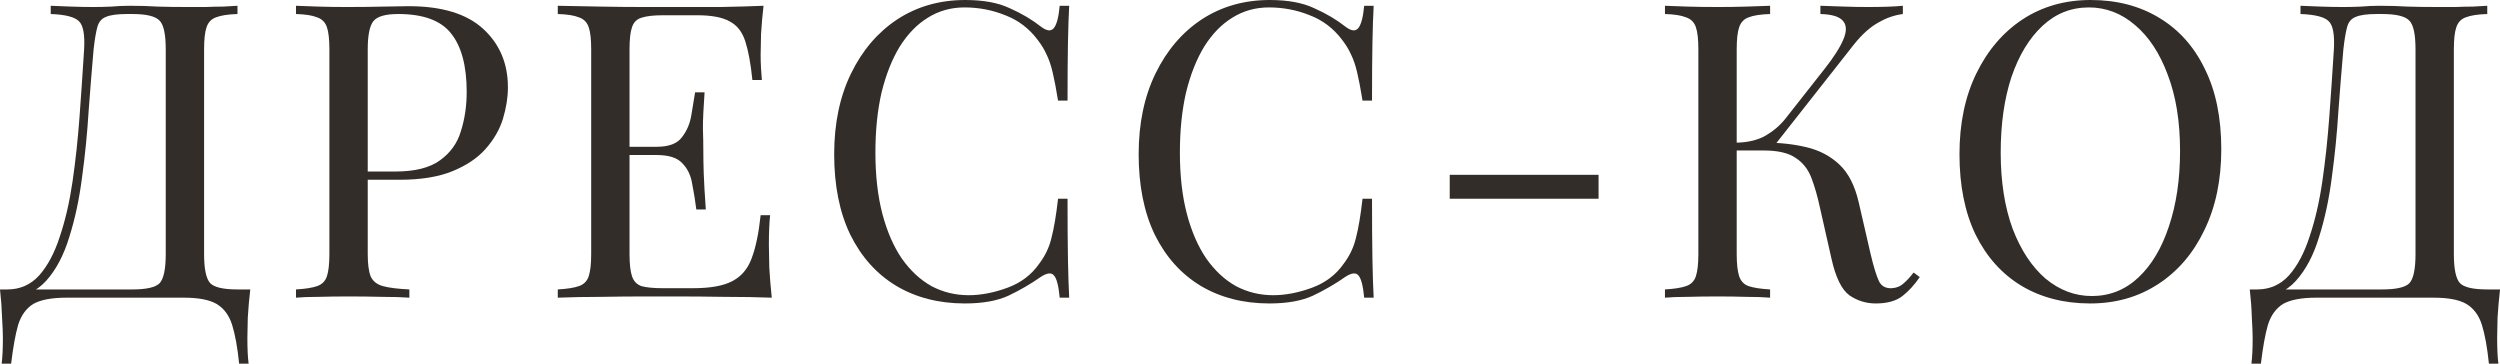
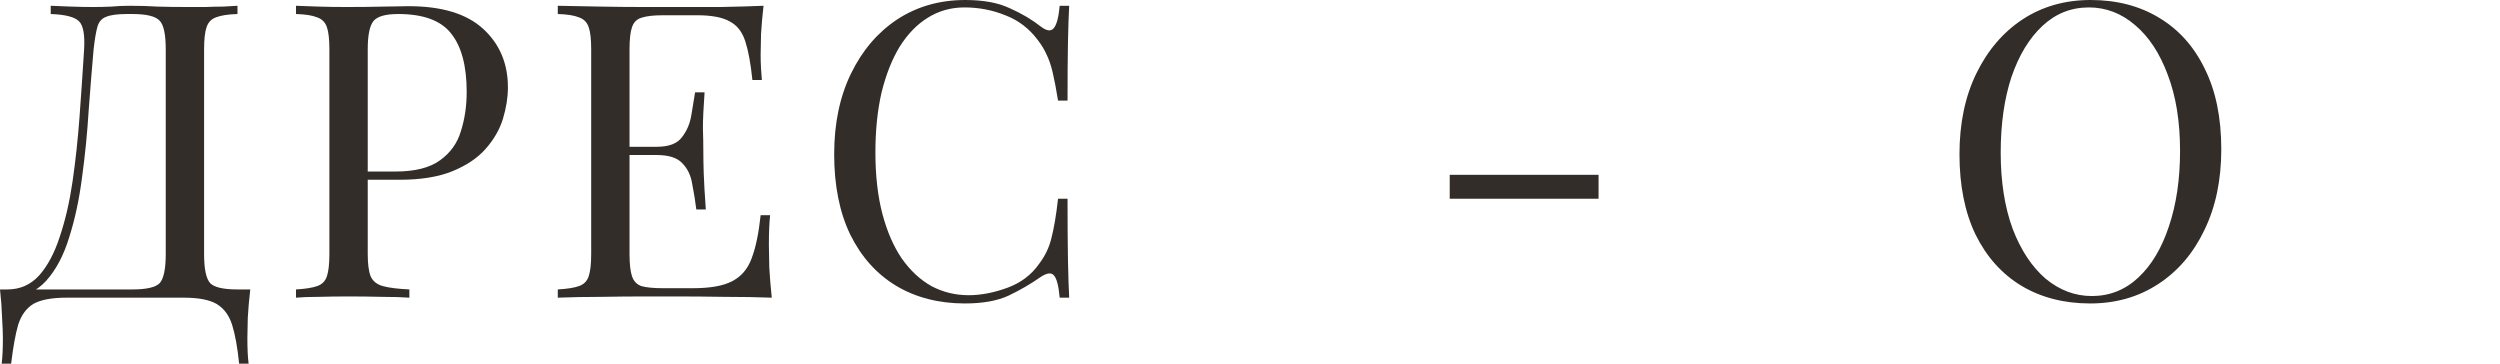
<svg xmlns="http://www.w3.org/2000/svg" viewBox="0 0 133.398 19.404" fill="none">
  <path d="M12.672 0.308V0.748C12.173 0.763 11.792 0.821 11.528 0.924C11.279 1.012 11.11 1.188 11.022 1.452C10.934 1.701 10.89 2.097 10.89 2.64V13.552C10.89 14.359 11 14.879 11.22 15.114C11.44 15.334 11.924 15.444 12.672 15.444H13.354C13.295 15.957 13.251 16.456 13.222 16.94C13.207 17.424 13.2 17.791 13.2 18.04C13.2 18.612 13.222 19.067 13.266 19.404H12.76C12.672 18.539 12.547 17.849 12.386 17.336C12.225 16.823 11.946 16.449 11.55 16.214C11.169 15.994 10.589 15.884 9.812 15.884H3.542C2.765 15.884 2.178 15.994 1.782 16.214C1.401 16.449 1.129 16.823 0.968 17.336C0.821 17.849 0.697 18.539 0.594 19.404H0.088C0.132 19.067 0.154 18.612 0.154 18.04C0.154 17.791 0.139 17.424 0.11 16.94C0.095 16.456 0.059 15.957 0 15.444H7.062C7.81 15.444 8.294 15.334 8.514 15.114C8.734 14.879 8.844 14.359 8.844 13.552V2.64C8.844 1.833 8.734 1.32 8.514 1.1C8.294 0.865 7.81 0.748 7.062 0.748H6.776C6.263 0.748 5.889 0.799 5.654 0.902C5.419 0.99 5.265 1.173 5.192 1.452C5.119 1.716 5.053 2.112 4.994 2.64C4.906 3.637 4.818 4.73 4.73 5.918C4.657 7.106 4.539 8.287 4.378 9.46C4.231 10.619 4.004 11.682 3.696 12.65C3.403 13.618 2.992 14.395 2.464 14.982C1.936 15.569 1.247 15.862 0.396 15.862V15.444C1.071 15.444 1.635 15.195 2.09 14.696C2.545 14.183 2.911 13.493 3.19 12.628C3.483 11.763 3.711 10.78 3.872 9.68C4.033 8.565 4.158 7.407 4.246 6.204C4.334 5.001 4.415 3.813 4.488 2.64C4.532 1.863 4.444 1.364 4.224 1.144C4.004 0.909 3.498 0.777 2.706 0.748V0.308C3.014 0.323 3.381 0.337 3.806 0.352C4.231 0.367 4.62 0.374 4.972 0.374C5.309 0.374 5.632 0.367 5.94 0.352C6.263 0.323 6.585 0.308 6.908 0.308C7.465 0.308 7.971 0.323 8.426 0.352C8.881 0.367 9.423 0.374 10.054 0.374C10.347 0.374 10.655 0.374 10.978 0.374C11.301 0.359 11.609 0.352 11.902 0.352C12.21 0.337 12.467 0.323 12.672 0.308Z" fill="#322D29" />
  <path d="M15.794 0.308C16.102 0.323 16.505 0.337 17.004 0.352C17.503 0.367 17.994 0.374 18.478 0.374C19.167 0.374 19.827 0.367 20.458 0.352C21.089 0.337 21.536 0.33 21.8 0.33C23.575 0.33 24.902 0.733 25.782 1.54C26.662 2.347 27.102 3.388 27.102 4.664C27.102 5.192 27.014 5.749 26.838 6.336C26.662 6.908 26.354 7.443 25.914 7.942C25.489 8.426 24.902 8.822 24.154 9.13C23.406 9.438 22.46 9.592 21.316 9.592H19.204V9.152H21.096C22.137 9.152 22.929 8.954 23.472 8.558C24.029 8.162 24.403 7.641 24.594 6.996C24.799 6.351 24.902 5.654 24.902 4.906C24.902 3.513 24.623 2.471 24.066 1.782C23.523 1.093 22.585 0.748 21.25 0.748C20.575 0.748 20.135 0.873 19.93 1.122C19.725 1.371 19.622 1.877 19.622 2.64V13.552C19.622 14.08 19.673 14.476 19.776 14.74C19.893 15.004 20.113 15.18 20.436 15.268C20.759 15.356 21.228 15.415 21.844 15.444V15.884C21.463 15.855 20.979 15.84 20.392 15.84C19.805 15.825 19.211 15.818 18.61 15.818C18.038 15.818 17.503 15.825 17.004 15.84C16.505 15.84 16.102 15.855 15.794 15.884V15.444C16.293 15.415 16.667 15.356 16.916 15.268C17.18 15.18 17.356 15.004 17.444 14.74C17.532 14.476 17.576 14.08 17.576 13.552V2.64C17.576 2.097 17.532 1.701 17.444 1.452C17.356 1.188 17.18 1.012 16.916 0.924C16.667 0.821 16.293 0.763 15.794 0.748V0.308Z" fill="#322D29" />
  <path d="M40.741 0.308C40.683 0.821 40.638 1.32 40.609 1.804C40.594 2.288 40.587 2.655 40.587 2.904C40.587 3.168 40.594 3.425 40.609 3.674C40.624 3.909 40.638 4.107 40.653 4.268H40.147C40.059 3.403 39.934 2.721 39.773 2.222C39.612 1.709 39.333 1.349 38.937 1.144C38.556 0.924 37.976 0.814 37.199 0.814H35.373C34.874 0.814 34.493 0.858 34.229 0.946C33.98 1.019 33.811 1.188 33.723 1.452C33.635 1.701 33.591 2.097 33.591 2.64V13.552C33.591 14.08 33.635 14.476 33.723 14.74C33.811 15.004 33.98 15.18 34.229 15.268C34.493 15.341 34.874 15.378 35.373 15.378H36.979C37.903 15.378 38.6 15.253 39.069 15.004C39.553 14.755 39.898 14.351 40.103 13.794C40.323 13.222 40.484 12.452 40.587 11.484H41.093C41.049 11.88 41.027 12.408 41.027 13.068C41.027 13.347 41.035 13.75 41.049 14.278C41.078 14.791 41.122 15.327 41.181 15.884C40.433 15.855 39.59 15.84 38.651 15.84C37.713 15.825 36.876 15.818 36.143 15.818C35.703 15.818 35.117 15.818 34.383 15.818C33.664 15.818 32.894 15.825 32.073 15.84C31.252 15.84 30.482 15.855 29.763 15.884V15.444C30.262 15.415 30.636 15.356 30.885 15.268C31.149 15.18 31.325 15.004 31.413 14.74C31.501 14.476 31.545 14.08 31.545 13.552V2.64C31.545 2.097 31.501 1.701 31.413 1.452C31.325 1.188 31.149 1.012 30.885 0.924C30.636 0.821 30.262 0.763 29.763 0.748V0.308C30.482 0.323 31.252 0.337 32.073 0.352C32.894 0.367 33.664 0.374 34.383 0.374C35.117 0.374 35.703 0.374 36.143 0.374C36.818 0.374 37.58 0.374 38.431 0.374C39.296 0.359 40.066 0.337 40.741 0.308ZM36.957 7.832C36.957 7.832 36.957 7.905 36.957 8.052C36.957 8.199 36.957 8.272 36.957 8.272H32.931C32.931 8.272 32.931 8.199 32.931 8.052C32.931 7.905 32.931 7.832 32.931 7.832H36.957ZM37.595 4.928C37.536 5.764 37.507 6.402 37.507 6.842C37.522 7.282 37.529 7.685 37.529 8.052C37.529 8.419 37.536 8.822 37.551 9.262C37.566 9.702 37.602 10.34 37.661 11.176H37.155C37.097 10.707 37.023 10.252 36.935 9.812C36.862 9.357 36.686 8.991 36.407 8.712C36.143 8.419 35.688 8.272 35.043 8.272V7.832C35.688 7.832 36.136 7.663 36.385 7.326C36.649 6.989 36.818 6.593 36.891 6.138C36.964 5.683 37.03 5.28 37.089 4.928H37.595Z" fill="#322D29" />
  <path d="M51.507 0C52.475 0 53.267 0.147 53.883 0.44C54.514 0.719 55.071 1.049 55.555 1.43C55.849 1.65 56.069 1.679 56.215 1.518C56.377 1.342 56.487 0.939 56.545 0.308H57.051C57.022 0.851 57 1.511 56.985 2.288C56.971 3.065 56.963 4.092 56.963 5.368H56.457C56.355 4.737 56.259 4.239 56.171 3.872C56.083 3.491 55.973 3.168 55.841 2.904C55.724 2.64 55.563 2.376 55.357 2.112C54.903 1.511 54.331 1.078 53.641 0.814C52.952 0.535 52.226 0.396 51.463 0.396C50.745 0.396 50.092 0.579 49.505 0.946C48.933 1.298 48.435 1.811 48.009 2.486C47.599 3.161 47.276 3.975 47.041 4.928C46.821 5.881 46.711 6.952 46.711 8.14C46.711 9.372 46.836 10.465 47.085 11.418C47.335 12.357 47.679 13.149 48.119 13.794C48.574 14.439 49.102 14.931 49.703 15.268C50.319 15.591 50.979 15.752 51.683 15.752C52.343 15.752 53.033 15.62 53.751 15.356C54.47 15.092 55.035 14.667 55.445 14.08C55.768 13.655 55.988 13.193 56.105 12.694C56.237 12.195 56.355 11.499 56.457 10.604H56.963C56.963 11.939 56.971 13.017 56.985 13.838C57 14.645 57.022 15.327 57.051 15.884H56.545C56.487 15.253 56.384 14.857 56.237 14.696C56.105 14.535 55.878 14.557 55.555 14.762C55.013 15.143 54.433 15.481 53.817 15.774C53.216 16.053 52.439 16.192 51.485 16.192C50.092 16.192 48.867 15.877 47.811 15.246C46.77 14.615 45.956 13.706 45.369 12.518C44.797 11.33 44.511 9.9 44.511 8.228C44.511 6.585 44.812 5.148 45.413 3.916C46.015 2.684 46.836 1.723 47.877 1.034C48.933 0.345 50.143 0 51.507 0Z" fill="#322D29" />
-   <path d="M67.754 0C68.722 0 69.514 0.147 70.13 0.44C70.76 0.719 71.318 1.049 71.802 1.43C72.095 1.65 72.315 1.679 72.462 1.518C72.623 1.342 72.733 0.939 72.792 0.308H73.298C73.268 0.851 73.246 1.511 73.232 2.288C73.217 3.065 73.21 4.092 73.21 5.368H72.704C72.601 4.737 72.506 4.239 72.418 3.872C72.33 3.491 72.22 3.168 72.088 2.904C71.97 2.64 71.809 2.376 71.604 2.112C71.149 1.511 70.577 1.078 69.888 0.814C69.199 0.535 68.472 0.396 67.71 0.396C66.991 0.396 66.338 0.579 65.752 0.946C65.18 1.298 64.681 1.811 64.256 2.486C63.845 3.161 63.522 3.975 63.288 4.928C63.068 5.881 62.958 6.952 62.958 8.14C62.958 9.372 63.082 10.465 63.332 11.418C63.581 12.357 63.926 13.149 64.366 13.794C64.82 14.439 65.348 14.931 65.95 15.268C66.566 15.591 67.226 15.752 67.93 15.752C68.59 15.752 69.279 15.62 69.998 15.356C70.716 15.092 71.281 14.667 71.692 14.08C72.014 13.655 72.235 13.193 72.352 12.694C72.484 12.195 72.601 11.499 72.704 10.604H73.21C73.21 11.939 73.217 13.017 73.232 13.838C73.246 14.645 73.268 15.327 73.298 15.884H72.792C72.733 15.253 72.63 14.857 72.484 14.696C72.352 14.535 72.125 14.557 71.802 14.762C71.259 15.143 70.68 15.481 70.064 15.774C69.462 16.053 68.685 16.192 67.732 16.192C66.338 16.192 65.114 15.877 64.058 15.246C63.017 14.615 62.202 13.706 61.616 12.518C61.044 11.33 60.758 9.9 60.758 8.228C60.758 6.585 61.059 5.148 61.66 3.916C62.261 2.684 63.082 1.723 64.124 1.034C65.18 0.345 66.39 0 67.754 0Z" fill="#322D29" />
  <path d="M85.298 9.328V10.604H77.356V9.328H85.298Z" fill="#322D29" />
-   <path d="M94.451 0.308V0.748C93.952 0.763 93.571 0.821 93.307 0.924C93.057 1.012 92.889 1.188 92.801 1.452C92.713 1.701 92.669 2.097 92.669 2.64V13.552C92.669 14.08 92.713 14.476 92.801 14.74C92.889 15.004 93.057 15.18 93.307 15.268C93.571 15.356 93.952 15.415 94.451 15.444V15.884C94.114 15.855 93.688 15.84 93.175 15.84C92.676 15.825 92.17 15.818 91.657 15.818C91.085 15.818 90.55 15.825 90.051 15.84C89.552 15.84 89.149 15.855 88.841 15.884V15.444C89.339 15.415 89.713 15.356 89.963 15.268C90.227 15.18 90.403 15.004 90.491 14.74C90.579 14.476 90.623 14.08 90.623 13.552V2.64C90.623 2.097 90.579 1.701 90.491 1.452C90.403 1.188 90.227 1.012 89.963 0.924C89.713 0.821 89.339 0.763 88.841 0.748V0.308C89.149 0.323 89.552 0.337 90.051 0.352C90.55 0.367 91.085 0.374 91.657 0.374C92.17 0.374 92.676 0.367 93.175 0.352C93.688 0.337 94.114 0.323 94.451 0.308ZM94.209 7.612C94.986 7.612 95.712 7.693 96.387 7.854C97.076 8.015 97.663 8.323 98.147 8.778C98.631 9.233 98.975 9.907 99.181 10.802L99.819 13.574C99.98 14.249 100.127 14.725 100.259 15.004C100.391 15.268 100.618 15.393 100.941 15.378C101.19 15.363 101.396 15.283 101.557 15.136C101.733 14.989 101.916 14.791 102.107 14.542L102.437 14.784C102.158 15.195 101.85 15.532 101.513 15.796C101.175 16.06 100.699 16.192 100.083 16.192C99.569 16.192 99.1 16.045 98.675 15.752C98.264 15.444 97.949 14.799 97.729 13.816L97.113 11.088C96.981 10.472 96.827 9.937 96.651 9.482C96.475 9.027 96.196 8.675 95.815 8.426C95.434 8.162 94.869 8.03 94.121 8.03H92.251V7.612H94.209ZM92.669 8.03V7.612C93.285 7.597 93.798 7.473 94.209 7.238C94.634 6.989 94.986 6.688 95.265 6.336L97.377 3.652C97.861 3.036 98.191 2.515 98.367 2.09C98.543 1.665 98.535 1.342 98.345 1.122C98.154 0.887 97.751 0.763 97.135 0.748V0.308C97.56 0.323 97.993 0.337 98.433 0.352C98.873 0.367 99.283 0.374 99.665 0.374C100.472 0.374 101.095 0.352 101.535 0.308V0.748C101.08 0.807 100.64 0.961 100.215 1.21C99.79 1.445 99.364 1.826 98.939 2.354L94.473 8.03H92.669Z" fill="#322D29" />
  <path d="M111.552 0C112.945 0 114.163 0.315 115.204 0.946C116.26 1.577 117.074 2.486 117.646 3.674C118.232 4.847 118.526 6.277 118.526 7.964C118.526 9.607 118.225 11.044 117.624 12.276C117.037 13.508 116.216 14.469 115.16 15.158C114.104 15.847 112.894 16.192 111.53 16.192C110.136 16.192 108.912 15.877 107.856 15.246C106.814 14.615 106.001 13.706 105.414 12.518C104.842 11.33 104.556 9.9 104.556 8.228C104.556 6.585 104.856 5.148 105.458 3.916C106.059 2.684 106.881 1.723 107.922 1.034C108.978 0.345 110.188 0 111.552 0ZM111.464 0.396C110.511 0.396 109.682 0.726 108.978 1.386C108.274 2.046 107.724 2.955 107.328 4.114C106.947 5.273 106.756 6.615 106.756 8.14C106.756 9.695 106.969 11.051 107.394 12.21C107.834 13.354 108.42 14.241 109.154 14.872C109.902 15.488 110.723 15.796 111.618 15.796C112.571 15.796 113.4 15.466 114.104 14.806C114.808 14.146 115.35 13.237 115.732 12.078C116.128 10.905 116.326 9.563 116.326 8.052C116.326 6.483 116.106 5.126 115.666 3.982C115.241 2.838 114.661 1.958 113.928 1.342C113.195 0.711 112.373 0.396 111.464 0.396Z" fill="#322D29" />
-   <path d="M132.718 0.308V0.748C132.219 0.763 131.838 0.821 131.574 0.924C131.325 1.012 131.156 1.188 131.068 1.452C130.98 1.701 130.936 2.097 130.936 2.64V13.552C130.936 14.359 131.046 14.879 131.266 15.114C131.486 15.334 131.97 15.444 132.718 15.444H133.4C133.341 15.957 133.298 16.456 133.268 16.94C133.254 17.424 133.246 17.791 133.246 18.04C133.246 18.612 133.268 19.067 133.312 19.404H132.806C132.718 18.539 132.593 17.849 132.432 17.336C132.271 16.823 131.992 16.449 131.596 16.214C131.215 15.994 130.636 15.884 129.858 15.884H123.588C122.811 15.884 122.224 15.994 121.828 16.214C121.447 16.449 121.175 16.823 121.014 17.336C120.867 17.849 120.743 18.539 120.64 19.404H120.134C120.178 19.067 120.2 18.612 120.2 18.04C120.2 17.791 120.185 17.424 120.156 16.94C120.142 16.456 120.105 15.957 120.046 15.444H127.108C127.856 15.444 128.34 15.334 128.56 15.114C128.78 14.879 128.89 14.359 128.89 13.552V2.64C128.89 1.833 128.78 1.32 128.56 1.1C128.34 0.865 127.856 0.748 127.108 0.748H126.822C126.309 0.748 125.935 0.799 125.7 0.902C125.465 0.99 125.311 1.173 125.238 1.452C125.165 1.716 125.099 2.112 125.04 2.64C124.952 3.637 124.864 4.73 124.776 5.918C124.703 7.106 124.585 8.287 124.424 9.46C124.277 10.619 124.05 11.682 123.742 12.65C123.449 13.618 123.038 14.395 122.51 14.982C121.982 15.569 121.293 15.862 120.442 15.862V15.444C121.117 15.444 121.681 15.195 122.136 14.696C122.591 14.183 122.957 13.493 123.236 12.628C123.529 11.763 123.757 10.78 123.918 9.68C124.08 8.565 124.204 7.407 124.292 6.204C124.38 5.001 124.461 3.813 124.534 2.64C124.578 1.863 124.49 1.364 124.27 1.144C124.05 0.909 123.544 0.777 122.752 0.748V0.308C123.06 0.323 123.427 0.337 123.852 0.352C124.277 0.367 124.666 0.374 125.018 0.374C125.355 0.374 125.678 0.367 125.986 0.352C126.309 0.323 126.631 0.308 126.954 0.308C127.511 0.308 128.018 0.323 128.472 0.352C128.927 0.367 129.469 0.374 130.1 0.374C130.393 0.374 130.701 0.374 131.024 0.374C131.347 0.359 131.655 0.352 131.948 0.352C132.256 0.337 132.513 0.323 132.718 0.308Z" fill="#322D29" />
</svg>